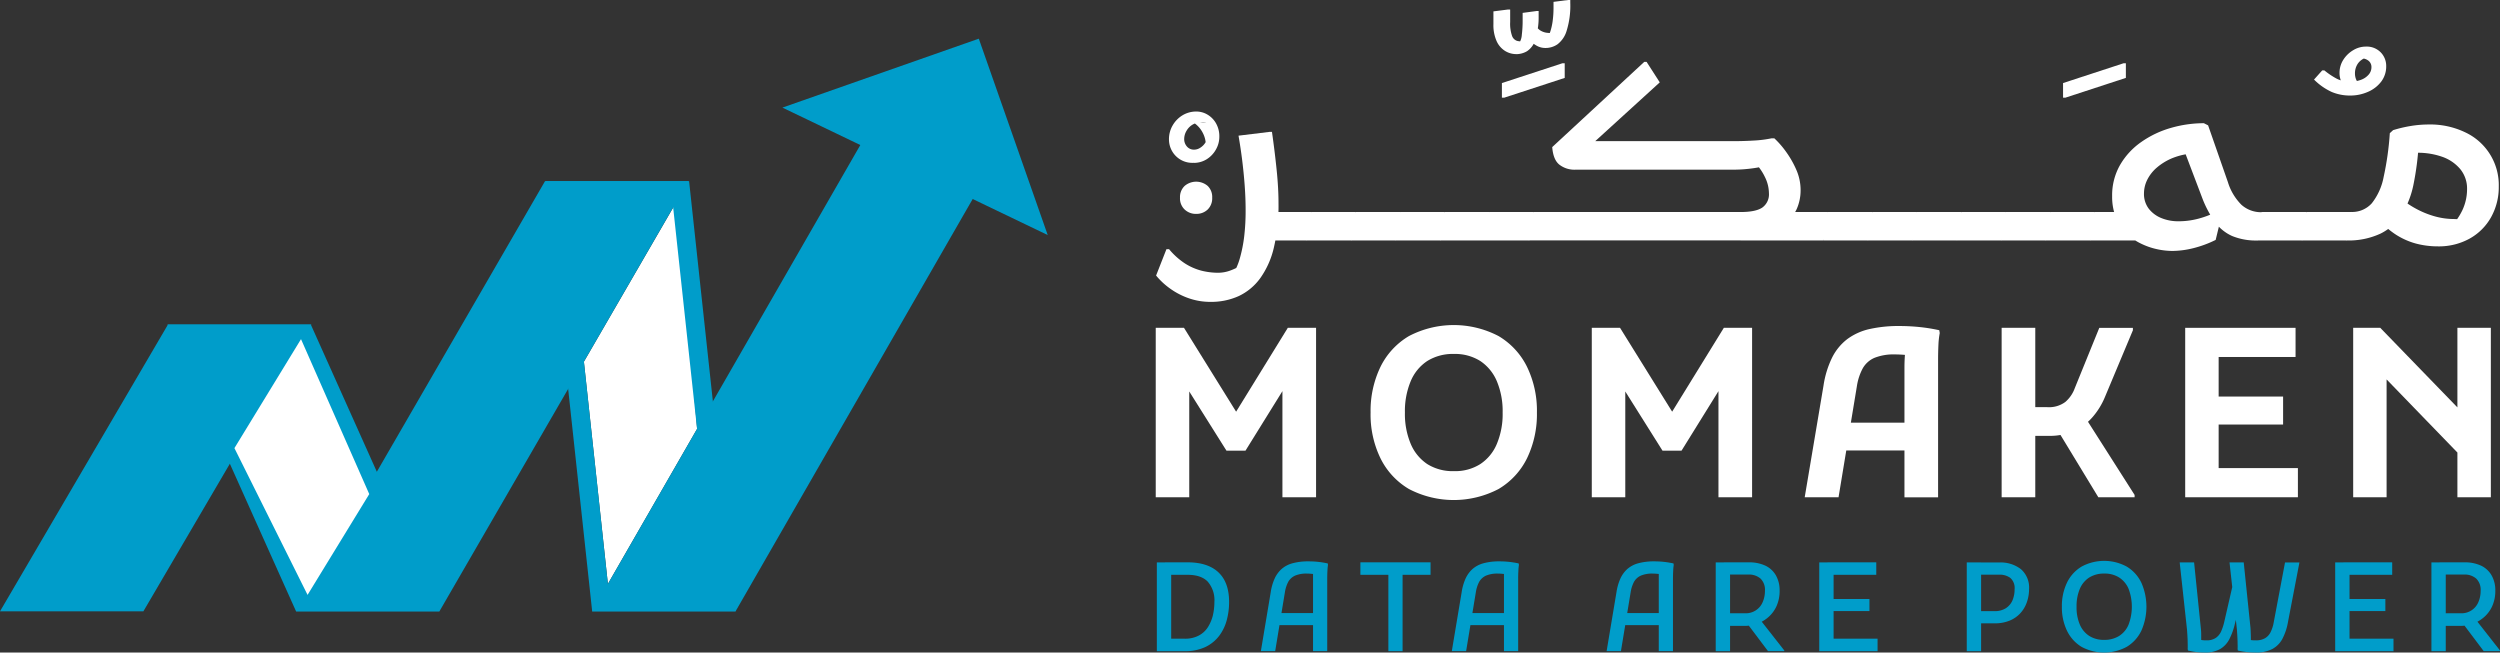
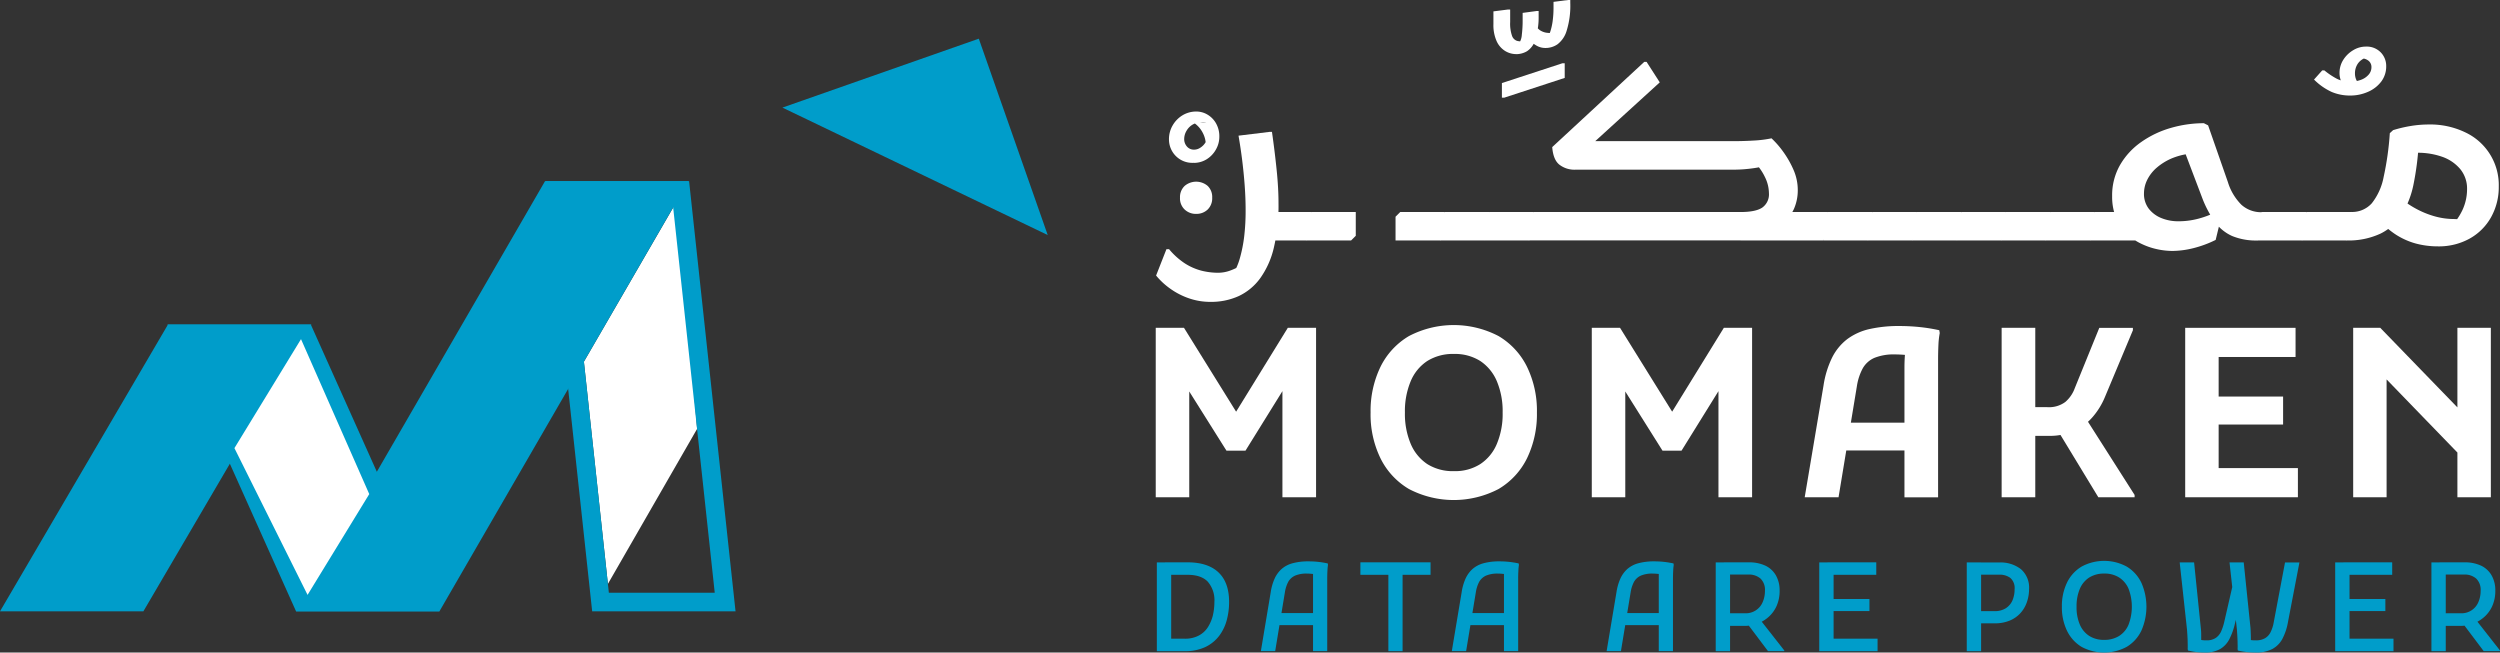
<svg xmlns="http://www.w3.org/2000/svg" id="Group_10761" data-name="Group 10761" width="635.356" height="165.842" viewBox="0 0 635.356 165.842">
  <rect x="0" y="0" width="635.356" height="165.842" fill="#333333" stroke="none" />
  <g id="Group_10757" data-name="Group 10757" transform="translate(294.003 142.543)">
    <path id="Path_27551" data-name="Path 27551" d="M167.83,104.161V81.6h3.644v22.563Zm2.067,0V100.99h5.01a7.4,7.4,0,0,0,3.626-.823,6.138,6.138,0,0,0,2.312-2.172,10.218,10.218,0,0,0,1.244-3.013,15.22,15.22,0,0,0,.368-3.311,7.2,7.2,0,0,0-1.682-5.168c-1.121-1.174-2.838-1.752-5.15-1.752H169.9V81.58h5.728c3.451,0,6.079.858,7.866,2.558,1.8,1.7,2.7,4.2,2.7,7.515a17.623,17.623,0,0,1-.6,4.625,11.55,11.55,0,0,1-1.944,4.012,9.64,9.64,0,0,1-3.5,2.82,12.016,12.016,0,0,1-5.29,1.051H169.9Z" transform="translate(-167.83 -81.212)" fill="#009dca" />
    <path id="Path_27552" data-name="Path 27552" d="M182.928,104.266l2.505-14.978a13.213,13.213,0,0,1,1-3.486,7.38,7.38,0,0,1,1.8-2.453,7,7,0,0,1,2.785-1.436,15.049,15.049,0,0,1,4.029-.473,22.707,22.707,0,0,1,2.4.123,24.165,24.165,0,0,1,2.47.4l.07.368a14.239,14.239,0,0,0-.14,1.542q-.053.946-.053,1.892v18.481h-3.609v-19.3a4.569,4.569,0,0,1,.14-1.121l.561,1a3.707,3.707,0,0,0-.981-.21c-.385-.035-.806-.07-1.244-.07a7.331,7.331,0,0,0-3.048.526,3.809,3.809,0,0,0-1.717,1.559,8.491,8.491,0,0,0-.858,2.663l-2.47,14.96H182.91Zm3.311-6.622V94.578h11.509v3.066Z" transform="translate(-156.493 -81.317)" fill="#009dca" />
    <path id="Path_27553" data-name="Path 27553" d="M197.36,81.58h17.833v3.171h-7.112v19.41h-3.609V84.751H197.36V81.58Z" transform="translate(-145.63 -81.212)" fill="#009dca" />
    <path id="Path_27554" data-name="Path 27554" d="M210.628,104.266l2.505-14.978a13.214,13.214,0,0,1,1-3.486,7.38,7.38,0,0,1,1.8-2.453,7,7,0,0,1,2.785-1.436,15.049,15.049,0,0,1,4.029-.473,22.707,22.707,0,0,1,2.4.123,24.164,24.164,0,0,1,2.47.4l.07.368a14.238,14.238,0,0,0-.14,1.542q-.053.946-.053,1.892v18.481h-3.609v-19.3a4.569,4.569,0,0,1,.14-1.121l.561,1a3.708,3.708,0,0,0-.981-.21c-.385-.035-.806-.07-1.244-.07a7.331,7.331,0,0,0-3.048.526,3.81,3.81,0,0,0-1.717,1.559,8.492,8.492,0,0,0-.858,2.663l-2.47,14.96H210.61Zm3.311-6.622V94.578h11.509v3.066Z" transform="translate(-135.668 -81.317)" fill="#009dca" />
    <path id="Path_27555" data-name="Path 27555" d="M233.088,104.266l2.505-14.978a13.214,13.214,0,0,1,1-3.486,7.38,7.38,0,0,1,1.8-2.453,7,7,0,0,1,2.785-1.436,15.049,15.049,0,0,1,4.029-.473,22.707,22.707,0,0,1,2.4.123,24.163,24.163,0,0,1,2.47.4l.07.368a14.231,14.231,0,0,0-.14,1.542q-.053.946-.053,1.892v18.481h-3.609v-19.3a4.567,4.567,0,0,1,.14-1.121l.561,1a3.708,3.708,0,0,0-.981-.21c-.385-.035-.806-.07-1.244-.07a7.331,7.331,0,0,0-3.048.526,3.81,3.81,0,0,0-1.717,1.559,8.492,8.492,0,0,0-.858,2.663l-2.47,14.96H233.07Zm3.311-6.622V94.578h11.509v3.066Z" transform="translate(-118.783 -81.317)" fill="#009dca" />
    <path id="Path_27556" data-name="Path 27556" d="M248.91,104.161V81.6h3.644v22.563Zm2.067-6.429V94.526h5.36a4.631,4.631,0,0,0,4.537-2.908,7.076,7.076,0,0,0,.543-2.8,3.935,3.935,0,0,0-1.156-3.136,4.5,4.5,0,0,0-3.048-1h-6.236v-3.1H257.3a9.7,9.7,0,0,1,4.222.841,6.1,6.1,0,0,1,2.68,2.47,7.636,7.636,0,0,1,.946,3.907,9.373,9.373,0,0,1-.736,3.8,8.168,8.168,0,0,1-2,2.8,8.786,8.786,0,0,1-2.838,1.734,9.164,9.164,0,0,1-3.311.6h-5.29Zm11.229,6.429-5.553-7.375,3.644-.508,6.044,7.708v.158h-4.134Z" transform="translate(-106.875 -81.212)" fill="#009dca" />
    <path id="Path_27557" data-name="Path 27557" d="M263.93,104.161V81.6h3.644v22.563ZM266,84.751V81.58h12.42v3.171Zm0,9.214V90.9h10.686v3.066Zm0,10.2V100.99H278.75v3.171Z" transform="translate(-95.583 -81.212)" fill="#009dca" />
    <path id="Path_27558" data-name="Path 27558" d="M285.33,104.153V81.59h3.644v22.563Zm2.067-7.112V93.975h4.958a5.146,5.146,0,0,0,2.925-.753,4.49,4.49,0,0,0,1.682-2.015,7.261,7.261,0,0,0,.526-2.8,3.422,3.422,0,0,0-1.086-2.873,4.551,4.551,0,0,0-2.873-.823H287.38v-3.1h6.2a8.4,8.4,0,0,1,5.536,1.717,6.206,6.206,0,0,1,2.05,5.063,10.078,10.078,0,0,1-.526,3.206,8.1,8.1,0,0,1-1.594,2.8,7.622,7.622,0,0,1-2.75,1.962,9.717,9.717,0,0,1-3.942.718h-4.993Z" transform="translate(-79.495 -81.205)" fill="#009dca" />
    <path id="Path_27559" data-name="Path 27559" d="M299.13,93.019a13.668,13.668,0,0,1,1.279-6.079,9.643,9.643,0,0,1,3.7-4.1,12.022,12.022,0,0,1,11.527,0,9.642,9.642,0,0,1,3.7,4.1,15.086,15.086,0,0,1,0,12.157,9.642,9.642,0,0,1-3.7,4.1,12.057,12.057,0,0,1-11.544,0,9.717,9.717,0,0,1-3.679-4.1A13.668,13.668,0,0,1,299.13,93.019Zm3.731,0a11.1,11.1,0,0,0,.841,4.572,6.423,6.423,0,0,0,2.417,2.873,6.858,6.858,0,0,0,3.766.981,7.009,7.009,0,0,0,3.766-.981,6.241,6.241,0,0,0,2.417-2.873,12.851,12.851,0,0,0,0-9.144,6.33,6.33,0,0,0-2.417-2.873,6.858,6.858,0,0,0-3.766-.981,7.01,7.01,0,0,0-3.766.981,6.331,6.331,0,0,0-2.417,2.873A11.217,11.217,0,0,0,302.861,93.019Z" transform="translate(-69.12 -81.37)" fill="#009dca" />
    <path id="Path_27560" data-name="Path 27560" d="M322.579,104.486a19.049,19.049,0,0,1-2.085-.105c-.631-.07-1.349-.21-2.155-.385l-.088-.368c.018-.438.018-.963,0-1.594,0-.631-.035-1.244-.07-1.857s-.07-1.139-.105-1.559L316.22,81.59h3.661l1.7,16.607a15.451,15.451,0,0,1,.105,1.944v1.98l-.753-1c.35.088.666.158.928.21a6.4,6.4,0,0,0,1.139.07,4.152,4.152,0,0,0,2.365-.6,3.942,3.942,0,0,0,1.384-1.664,13.627,13.627,0,0,0,.806-2.47l2.47-10.756.876,8.654-.631,2.54a17.219,17.219,0,0,1-1.437,4.012,6.144,6.144,0,0,1-2.382,2.523,7.8,7.8,0,0,1-3.924.858Zm12.911,0q-1.156,0-2.207-.105a21.353,21.353,0,0,1-2.277-.385l-.07-.368q.026-.657,0-1.577c0-.613-.035-1.226-.07-1.839s-.07-1.139-.105-1.594L328.885,81.59h3.609L334.211,98.2c.035.543.07,1.191.088,1.944s.018,1.4,0,1.98l-.963-1c.368.088.718.158,1,.21a7.551,7.551,0,0,0,1.226.07,4.566,4.566,0,0,0,2.382-.561,3.651,3.651,0,0,0,1.419-1.612,9.24,9.24,0,0,0,.771-2.488l2.855-15.135h3.661l-2.908,15.135a14.4,14.4,0,0,1-1.419,4.274,6.249,6.249,0,0,1-2.61,2.61,9.068,9.068,0,0,1-4.239.876Z" transform="translate(-56.272 -81.205)" fill="#009dca" />
    <path id="Path_27561" data-name="Path 27561" d="M338.78,104.161V81.6h3.644v22.563Zm2.067-19.41V81.58h12.42v3.171Zm0,9.214V90.9h10.686v3.066Zm0,10.2V100.99H353.6v3.171Z" transform="translate(-39.312 -81.212)" fill="#009dca" />
    <path id="Path_27562" data-name="Path 27562" d="M352.74,104.161V81.6h3.644v22.563Zm2.067-6.429V94.526h5.36a4.631,4.631,0,0,0,4.537-2.908,7.077,7.077,0,0,0,.543-2.8,3.936,3.936,0,0,0-1.156-3.136,4.5,4.5,0,0,0-3.048-1h-6.236v-3.1h6.324a9.7,9.7,0,0,1,4.222.841,6.1,6.1,0,0,1,2.68,2.47,7.636,7.636,0,0,1,.946,3.907,9.374,9.374,0,0,1-.736,3.8,8.169,8.169,0,0,1-2,2.8,8.785,8.785,0,0,1-2.838,1.734,9.164,9.164,0,0,1-3.311.6h-5.29Zm11.229,6.429-5.553-7.375,3.644-.508,6.044,7.708v.158h-4.134Z" transform="translate(-28.817 -81.212)" fill="#009dca" />
  </g>
  <g id="Group_10758" data-name="Group 10758" transform="translate(293.81)">
    <path id="Path_27563" data-name="Path 27563" d="M175.861,29.213a5.9,5.9,0,0,1-4.625-1.822,5.972,5.972,0,0,1-1.647-4.152,6.958,6.958,0,0,1,.928-3.521,7.2,7.2,0,0,1,2.505-2.575,6.709,6.709,0,0,1,3.5-.963,5.472,5.472,0,0,1,2.8.753,5.962,5.962,0,0,1,2.19,2.19,6.622,6.622,0,0,1,.876,3.469,6.493,6.493,0,0,1-.876,3.258,6.8,6.8,0,0,1-2.33,2.453,6.141,6.141,0,0,1-3.328.928Zm.123-3.346a2.886,2.886,0,0,0,1.647-.543,3.974,3.974,0,0,0,1.279-1.366,6.7,6.7,0,0,0-.753-2.4,6.767,6.767,0,0,0-1.647-2.067,3.749,3.749,0,0,0-2.33-.928l4.9.543a4.589,4.589,0,0,0-3.118.21,4.236,4.236,0,0,0-1.874,1.7,4.152,4.152,0,0,0-.631,2.1,2.834,2.834,0,0,0,.718,1.98,2.311,2.311,0,0,0,1.787.771Z" transform="translate(-166.314 12.164)" fill="#fff" />
    <path id="Path_27564" data-name="Path 27564" d="M170.978,48.893a18.192,18.192,0,0,0,4.029,3.644,14.688,14.688,0,0,0,4.187,1.857,17.555,17.555,0,0,0,4.222.543,9.019,9.019,0,0,0,3.258-.6,16.05,16.05,0,0,0,2.908-1.436l-2.33,2.4a15.743,15.743,0,0,0,1.787-4.152,35.457,35.457,0,0,0,1.086-5.553,55.922,55.922,0,0,0,.35-6.6c0-2.12-.088-4.222-.245-6.341s-.368-4.222-.631-6.341-.578-4.187-.928-6.219l7.9-.963h.6q.709,4.966,1.191,9.687t.473,8.619A46.141,46.141,0,0,1,197.641,48.6a21.805,21.805,0,0,1-3.469,7.743,14.261,14.261,0,0,1-5.448,4.52,16.87,16.87,0,0,1-7.182,1.472,16.436,16.436,0,0,1-4.9-.718,18.528,18.528,0,0,1-4.029-1.787,19.542,19.542,0,0,1-3-2.207,18.621,18.621,0,0,1-1.892-1.98l2.628-6.692h.6Zm6.937-8.917a4.135,4.135,0,0,1-2.925-1.1A3.882,3.882,0,0,1,173.8,35.86a3.879,3.879,0,0,1,1.191-3,4.515,4.515,0,0,1,5.833,0,3.893,3.893,0,0,1,1.156,3,3.959,3.959,0,0,1-1.156,3.013,4.063,4.063,0,0,1-2.908,1.1Zm19.147,6.762V39.5H207.17v6.044l-1.191,1.191Z" transform="translate(-167.72 14.382)" fill="#fff" />
    <path id="Path_27565" data-name="Path 27565" d="M202.05,30.76V36.8l-1.191,1.191h-11.3V31.951l1.191-1.191h11.3Z" transform="translate(-151.301 23.125)" fill="#fff" />
-     <path id="Path_27566" data-name="Path 27566" d="M208.5,30.76V36.8l-1.191,1.191h-11.3V31.951L197.2,30.76h11.3Z" transform="translate(-146.452 23.125)" fill="#fff" />
    <path id="Path_27567" data-name="Path 27567" d="M214.95,30.76V36.8l-1.191,1.191h-11.3V31.951l1.191-1.191h11.3Z" transform="translate(-141.603 23.125)" fill="#fff" />
    <path id="Path_27568" data-name="Path 27568" d="M221.4,30.76V36.8l-1.191,1.191h-11.3V31.951L210.1,30.76h11.3Z" transform="translate(-136.754 23.125)" fill="#fff" />
    <path id="Path_27569" data-name="Path 27569" d="M222.458,13.752a5.366,5.366,0,0,1-2.838-.806,5.674,5.674,0,0,1-2.155-2.505,10.043,10.043,0,0,1-.806-4.327V2.89l3.714-.473h.543V5.588a9.4,9.4,0,0,0,.473,3.521,2.04,2.04,0,0,0,1.279,1.279,4.533,4.533,0,0,0,1.769.088L223,11.246a4.337,4.337,0,0,0,.876-2.4,29.954,29.954,0,0,0,.21-3.714V3.276l3.521-.473h.543V4.362a17.288,17.288,0,0,1-.123,2.242,5.491,5.491,0,0,1-.42,1.647l-.473-2.277a4.246,4.246,0,0,0,1.314,1.682,4.118,4.118,0,0,0,1.734.666,9.693,9.693,0,0,0,2.032.053l-1.612.841a9.232,9.232,0,0,0,.543-1.279,15.2,15.2,0,0,0,.543-2.4,25.675,25.675,0,0,0,.245-3.854V.473L235.649,0h.543V.718a21.47,21.47,0,0,1-.928,7.112,6.724,6.724,0,0,1-2.33,3.434,5.319,5.319,0,0,1-2.961.928,4.476,4.476,0,0,1-2.365-.6,8.71,8.71,0,0,1-1.471-1.069l1.139-.3a5.311,5.311,0,0,1-2.067,2.785,5.428,5.428,0,0,1-2.715.753Zm-3.644,11.071V21.109l15.363-5.028h.6V19.8L219.41,24.823Z" transform="translate(-130.927)" fill="#fff" />
    <path id="Path_27570" data-name="Path 27570" d="M227.86,30.76V36.8l-1.191,1.191h-11.3V31.951l1.191-1.191h11.3Z" transform="translate(-131.897 23.125)" fill="#fff" />
-     <path id="Path_27571" data-name="Path 27571" d="M221.817,54.369V48.325l1.191-1.191H275.58c2.593,0,4.45-.385,5.553-1.139a4.123,4.123,0,0,0,1.682-3.644,9.42,9.42,0,0,0-1.016-4.1,13.527,13.527,0,0,0-2.628-3.731l3.714.718c-1.436.315-2.663.561-3.714.718-1.034.158-2.05.263-3.013.333s-2.1.088-3.381.088H233.484a6.215,6.215,0,0,1-3.854-1.226c-1.1-.823-1.717-2.33-1.892-4.52L251.125,8.98h.6l3.346,5.2-18.9,17.22-1.314-2.277h38.925q2.628,0,5.255-.158a29.442,29.442,0,0,0,4.432-.561h.718a22.782,22.782,0,0,1,3.013,3.469,24.305,24.305,0,0,1,2.593,4.572,12.823,12.823,0,0,1,1.069,5.168,11.752,11.752,0,0,1-.981,4.747,9.845,9.845,0,0,1-3.311,3.924l-2.926,2.873a16.243,16.243,0,0,1-3.5.893,30.1,30.1,0,0,1-4.4.3H221.8Zm53.762,0,5.974-7.235H297.81l-.053,6.044-1.191,1.191H275.58Z" transform="translate(-127.063 6.751)" fill="#fff" />
+     <path id="Path_27571" data-name="Path 27571" d="M221.817,54.369V48.325l1.191-1.191H275.58c2.593,0,4.45-.385,5.553-1.139a4.123,4.123,0,0,0,1.682-3.644,9.42,9.42,0,0,0-1.016-4.1,13.527,13.527,0,0,0-2.628-3.731l3.714.718c-1.436.315-2.663.561-3.714.718-1.034.158-2.05.263-3.013.333s-2.1.088-3.381.088H233.484a6.215,6.215,0,0,1-3.854-1.226c-1.1-.823-1.717-2.33-1.892-4.52L251.125,8.98h.6l3.346,5.2-18.9,17.22-1.314-2.277h38.925q2.628,0,5.255-.158a29.442,29.442,0,0,0,4.432-.561a22.782,22.782,0,0,1,3.013,3.469,24.305,24.305,0,0,1,2.593,4.572,12.823,12.823,0,0,1,1.069,5.168,11.752,11.752,0,0,1-.981,4.747,9.845,9.845,0,0,1-3.311,3.924l-2.926,2.873a16.243,16.243,0,0,1-3.5.893,30.1,30.1,0,0,1-4.4.3H221.8Zm53.762,0,5.974-7.235H297.81l-.053,6.044-1.191,1.191H275.58Z" transform="translate(-127.063 6.751)" fill="#fff" />
    <path id="Path_27572" data-name="Path 27572" d="M277.01,30.76V36.8l-1.191,1.191h-11.3V31.951l1.191-1.191h11.3Z" transform="translate(-94.947 23.125)" fill="#fff" />
    <path id="Path_27573" data-name="Path 27573" d="M283.46,30.76V36.8l-1.191,1.191h-11.3V31.951l1.191-1.191h11.3Z" transform="translate(-90.098 23.125)" fill="#fff" />
    <path id="Path_27574" data-name="Path 27574" d="M289.91,30.76V36.8l-1.191,1.191h-11.3V31.951l1.191-1.191h11.3Z" transform="translate(-85.249 23.125)" fill="#fff" />
    <path id="Path_27575" data-name="Path 27575" d="M296.37,30.76V36.8l-1.191,1.191h-11.3V31.951l1.191-1.191h11.3Z" transform="translate(-80.392 23.125)" fill="#fff" />
    <path id="Path_27576" data-name="Path 27576" d="M302.82,30.76V36.8l-1.191,1.191h-11.3V31.951l1.191-1.191h11.3Z" transform="translate(-75.543 23.125)" fill="#fff" />
-     <path id="Path_27577" data-name="Path 27577" d="M299.3,17.921V14.208L314.663,9.18h.6v3.714L299.9,17.921Z" transform="translate(-68.8 6.901)" fill="#fff" />
    <path id="Path_27578" data-name="Path 27578" d="M309.27,30.76V36.8l-1.191,1.191h-11.3V31.951l1.191-1.191h11.3Z" transform="translate(-70.694 23.125)" fill="#fff" />
    <path id="Path_27579" data-name="Path 27579" d="M314.774,40.451l2.453,7.235h-14V41.642l1.191-1.191Zm30.972,7.235a15.886,15.886,0,0,1-6.429-1.139,10.824,10.824,0,0,1-4.274-3.434,27.052,27.052,0,0,1-3.223-5.956l-4.852-12.788,3.346,1.139a17.449,17.449,0,0,0-5.921,1.139,14.641,14.641,0,0,0-4.187,2.488,9.891,9.891,0,0,0-2.488,3.171,7.773,7.773,0,0,0-.806,3.381,6.176,6.176,0,0,0,1.261,3.977,7.706,7.706,0,0,0,3.258,2.365,11.192,11.192,0,0,0,4.152.771,19.558,19.558,0,0,0,5.974-.893A21.863,21.863,0,0,0,336.041,40l.771.6-1.682,6.937a27.638,27.638,0,0,1-5.623,2.085,22.53,22.53,0,0,1-5.378.718,18.394,18.394,0,0,1-4.029-.473,17.8,17.8,0,0,1-4.117-1.472,13.758,13.758,0,0,1-3.626-2.593,11.927,11.927,0,0,1-2.575-3.942,14.411,14.411,0,0,1-.963-5.448,15.481,15.481,0,0,1,2.032-7.953,18.288,18.288,0,0,1,5.413-5.833,25.054,25.054,0,0,1,7.5-3.556,30.226,30.226,0,0,1,8.374-1.191l1.069.543,5.028,14.417a13.928,13.928,0,0,0,3.434,5.763,7.459,7.459,0,0,0,5.238,1.892v6.044l-1.191,1.191Z" transform="translate(-65.845 13.434)" fill="#fff" />
    <path id="Path_27580" data-name="Path 27580" d="M339.99,30.76V36.8L338.8,37.995H327.5V31.951l1.191-1.191h11.3Z" transform="translate(-47.599 23.125)" fill="#fff" />
    <path id="Path_27581" data-name="Path 27581" d="M342.647,15.677a5.342,5.342,0,0,1-.456-2.155,6.129,6.129,0,0,1,.963-3.416,7.461,7.461,0,0,1,2.488-2.417,6.121,6.121,0,0,1,3.206-.928,4.962,4.962,0,0,1,3.819,1.472,4.894,4.894,0,0,1,1.384,3.434,6.389,6.389,0,0,1-1.279,4.012,8.382,8.382,0,0,1-3.381,2.593,11.052,11.052,0,0,1-4.485.928,12,12,0,0,1-4.66-.893,15.233,15.233,0,0,1-4.537-3.171l2.085-2.33h.543a18.752,18.752,0,0,0,3.118,2.1,7.079,7.079,0,0,0,3.346.771,7.767,7.767,0,0,0,2.838-.473,4.661,4.661,0,0,0,1.944-1.314,2.812,2.812,0,0,0,.718-1.857,2.02,2.02,0,0,0-.753-1.682,2.862,2.862,0,0,0-1.874-.6l1.261-.175a3.932,3.932,0,0,0-2.155,1.612,4.389,4.389,0,0,0-.666,2.33,4.011,4.011,0,0,0,.3,1.612,4.486,4.486,0,0,0,.771,1.191l-3.171,1.191a5.664,5.664,0,0,1-1.349-1.857Z" transform="translate(-41.427 5.082)" fill="#fff" />
    <path id="Path_27582" data-name="Path 27582" d="M346.44,30.76V36.8l-1.191,1.191h-11.3V31.951l1.191-1.191h11.3Z" transform="translate(-42.75 23.125)" fill="#fff" />
    <path id="Path_27583" data-name="Path 27583" d="M361.394,18.06a20.5,20.5,0,0,1,9.232,2,14.778,14.778,0,0,1,8.514,13.769,15.629,15.629,0,0,1-1.944,7.778,14.04,14.04,0,0,1-5.448,5.448,16.091,16.091,0,0,1-8.041,1.98,21.58,21.58,0,0,1-5.763-.753,18.286,18.286,0,0,1-5.413-2.54,24.256,24.256,0,0,1-5.08-4.782l6.044-4.73a24.29,24.29,0,0,0,4.432,3.136,22.95,22.95,0,0,0,4.817,2,18.106,18.106,0,0,0,4.993.718c.6.035,1.121.053,1.594.035.455-.018.858-.053,1.226-.088l-4.134,2.505a15.055,15.055,0,0,0,3.469-4.695,12.568,12.568,0,0,0,1.191-5.36,7.775,7.775,0,0,0-1.7-5.045,10.485,10.485,0,0,0-4.782-3.223,18.6,18.6,0,0,0-7.147-.928l1.314-1.857a72.752,72.752,0,0,1-1.261,9.687,23.238,23.238,0,0,1-2.908,7.655,13.5,13.5,0,0,1-5.448,4.993,19.191,19.191,0,0,1-8.759,1.769V41.481l1.191-1.191a6.7,6.7,0,0,0,5.29-2.207,15.33,15.33,0,0,0,3-6.639,74.569,74.569,0,0,0,1.577-11.176l.841-.771a33.082,33.082,0,0,1,4.45-1.051,28.08,28.08,0,0,1,4.625-.385Z" transform="translate(-37.908 13.577)" fill="#fff" />
  </g>
  <g id="Group_10759" data-name="Group 10759" transform="translate(293.722 82.614)">
    <path id="Path_27584" data-name="Path 27584" d="M167.67,90.619V47.56h7.182l15.013,24.157h-3.521l14.89-24.157h7.182V90.619h-8.549V60.3l1.787.473L190.478,78.777h-4.835L174.4,60.891l1.787-.473v30.2h-8.5Z" transform="translate(-167.67 -46.859)" fill="#fff" />
    <path id="Path_27585" data-name="Path 27585" d="M198.84,69.39a25.736,25.736,0,0,1,2.505-11.6,18.61,18.61,0,0,1,7.235-7.83,24.566,24.566,0,0,1,22.791,0,18.609,18.609,0,0,1,7.235,7.83,25.506,25.506,0,0,1,2.505,11.6,25.736,25.736,0,0,1-2.505,11.6,18.609,18.609,0,0,1-7.235,7.83,24.566,24.566,0,0,1-22.791,0A18.565,18.565,0,0,1,201.345,81a25.451,25.451,0,0,1-2.505-11.632Zm8.724,0a19.651,19.651,0,0,0,1.471,7.953,11.539,11.539,0,0,0,4.222,5.15,12.154,12.154,0,0,0,6.762,1.787,11.874,11.874,0,0,0,6.692-1.787,11.353,11.353,0,0,0,4.222-5.15A19.651,19.651,0,0,0,232.4,69.39a19.651,19.651,0,0,0-1.471-7.953,11.539,11.539,0,0,0-4.222-5.15,12.035,12.035,0,0,0-6.692-1.787,12.276,12.276,0,0,0-6.762,1.787,11.353,11.353,0,0,0-4.222,5.15A19.71,19.71,0,0,0,207.564,69.39Z" transform="translate(-144.237 -47.16)" fill="#fff" />
    <path id="Path_27586" data-name="Path 27586" d="M230.93,90.619V47.56h7.182l15.013,24.157H249.6l14.89-24.157h7.182V90.619h-8.549V60.3l1.787.473L253.738,78.777H248.9L237.657,60.891l1.787-.473v30.2h-8.5Z" transform="translate(-120.112 -46.859)" fill="#fff" />
    <path id="Path_27587" data-name="Path 27587" d="M261.828,90.814l4.782-28.4a24.338,24.338,0,0,1,2.19-7.112,13.57,13.57,0,0,1,3.819-4.66,15.083,15.083,0,0,1,5.676-2.575,33.84,33.84,0,0,1,7.743-.771,49.725,49.725,0,0,1,4.993.263,43.681,43.681,0,0,1,4.993.806l.123.718a20.952,20.952,0,0,0-.333,2.925c-.053,1.191-.088,2.4-.088,3.626V90.832h-8.549v-32.9c0-1.034.035-1.98.088-2.838a15.381,15.381,0,0,1,.333-2.365l1.191,2.207a8.514,8.514,0,0,0-1.822-.333c-.736-.053-1.471-.088-2.19-.088a13.078,13.078,0,0,0-5.238.876,6.265,6.265,0,0,0-2.961,2.663,13.938,13.938,0,0,0-1.489,4.537l-4.66,28.221H261.81Zm6.937-11.895V71.86h22.248v7.06Z" transform="translate(-96.897 -47.055)" fill="#fff" />
    <path id="Path_27588" data-name="Path 27588" d="M290.39,90.619V47.56h8.549V90.619Zm12.017-15.608H295V67.723h6.99a6.974,6.974,0,0,0,4.572-1.314,8.329,8.329,0,0,0,2.417-3.521L315.2,47.578h8.549v.6l-7.112,16.975a18.585,18.585,0,0,1-3.083,5.028,13.6,13.6,0,0,1-4.73,3.556,15.151,15.151,0,0,1-6.429,1.279Zm9.162-4.782,12.613,19.8v.6h-9.214L304.685,73.7Z" transform="translate(-75.41 -46.859)" fill="#fff" />
    <path id="Path_27589" data-name="Path 27589" d="M317.02,90.619V47.56h8.5V90.619Zm4.66-35.649V47.56h23.386v7.41Zm0,17.168V65.025H341.9v7.112Zm0,18.481v-7.41h23.982v7.41Z" transform="translate(-55.39 -46.859)" fill="#fff" />
    <path id="Path_27590" data-name="Path 27590" d="M341.39,90.619V47.56h6.885l22.791,23.509V82.543L347.5,58.211l2.382-.963V90.619h-8.5Zm26.487,0V47.56h8.5V90.619Z" transform="translate(-37.069 -46.859)" fill="#fff" />
  </g>
  <g id="Group_10760" data-name="Group 10760" transform="translate(0 9.828)">
    <path id="Path_27591" data-name="Path 27591" d="M108.534,28.99,84.71,70.122l6.1,56.478,22.668-39.4Z" transform="translate(63.684 11.967)" fill="#fff" />
    <path id="Path_27592" data-name="Path 27592" d="M43.542,76.685,57.662,51.81l28.449,63.415H60.044L31.595,51.81H57.662m3.066-4.73H24.29l32.688,72.892H93.416L60.727,47.08Z" transform="translate(18.261 25.567)" fill="#009dca" />
    <path id="Path_27593" data-name="Path 27593" d="M111.35,31.027l10.774,99.852H95.216L84.443,31.027H111.35m4.257-4.747H79.17L90.977,135.609h36.437L115.607,26.28h0Z" transform="translate(59.519 9.929)" fill="#009dca" />
    <path id="Path_27594" data-name="Path 27594" d="M36.437,119.972H0L42.691,47.08H79.146Z" transform="translate(0 25.567)" fill="#009dca" />
    <path id="Path_27595" data-name="Path 27595" d="M79.387,135.609H42.95L106.225,26.28h36.437Z" transform="translate(32.289 9.929)" fill="#009dca" />
-     <path id="Path_27596" data-name="Path 27596" d="M155.271,20.015V19.84L85.9,140.451h36.455L191.62,20.015Z" transform="translate(64.579 5.088)" fill="#009dca" />
    <path id="Path_27597" data-name="Path 27597" d="M163.418,5.61,113.51,23.128l67.426,32.391Z" transform="translate(85.336 -5.61)" fill="#009dca" />
    <path id="Path_27598" data-name="Path 27598" d="M50.932,49.2,34.01,76.9l18.586,37.3L68.275,88.58Z" transform="translate(25.568 27.16)" fill="#fff" />
  </g>
</svg>